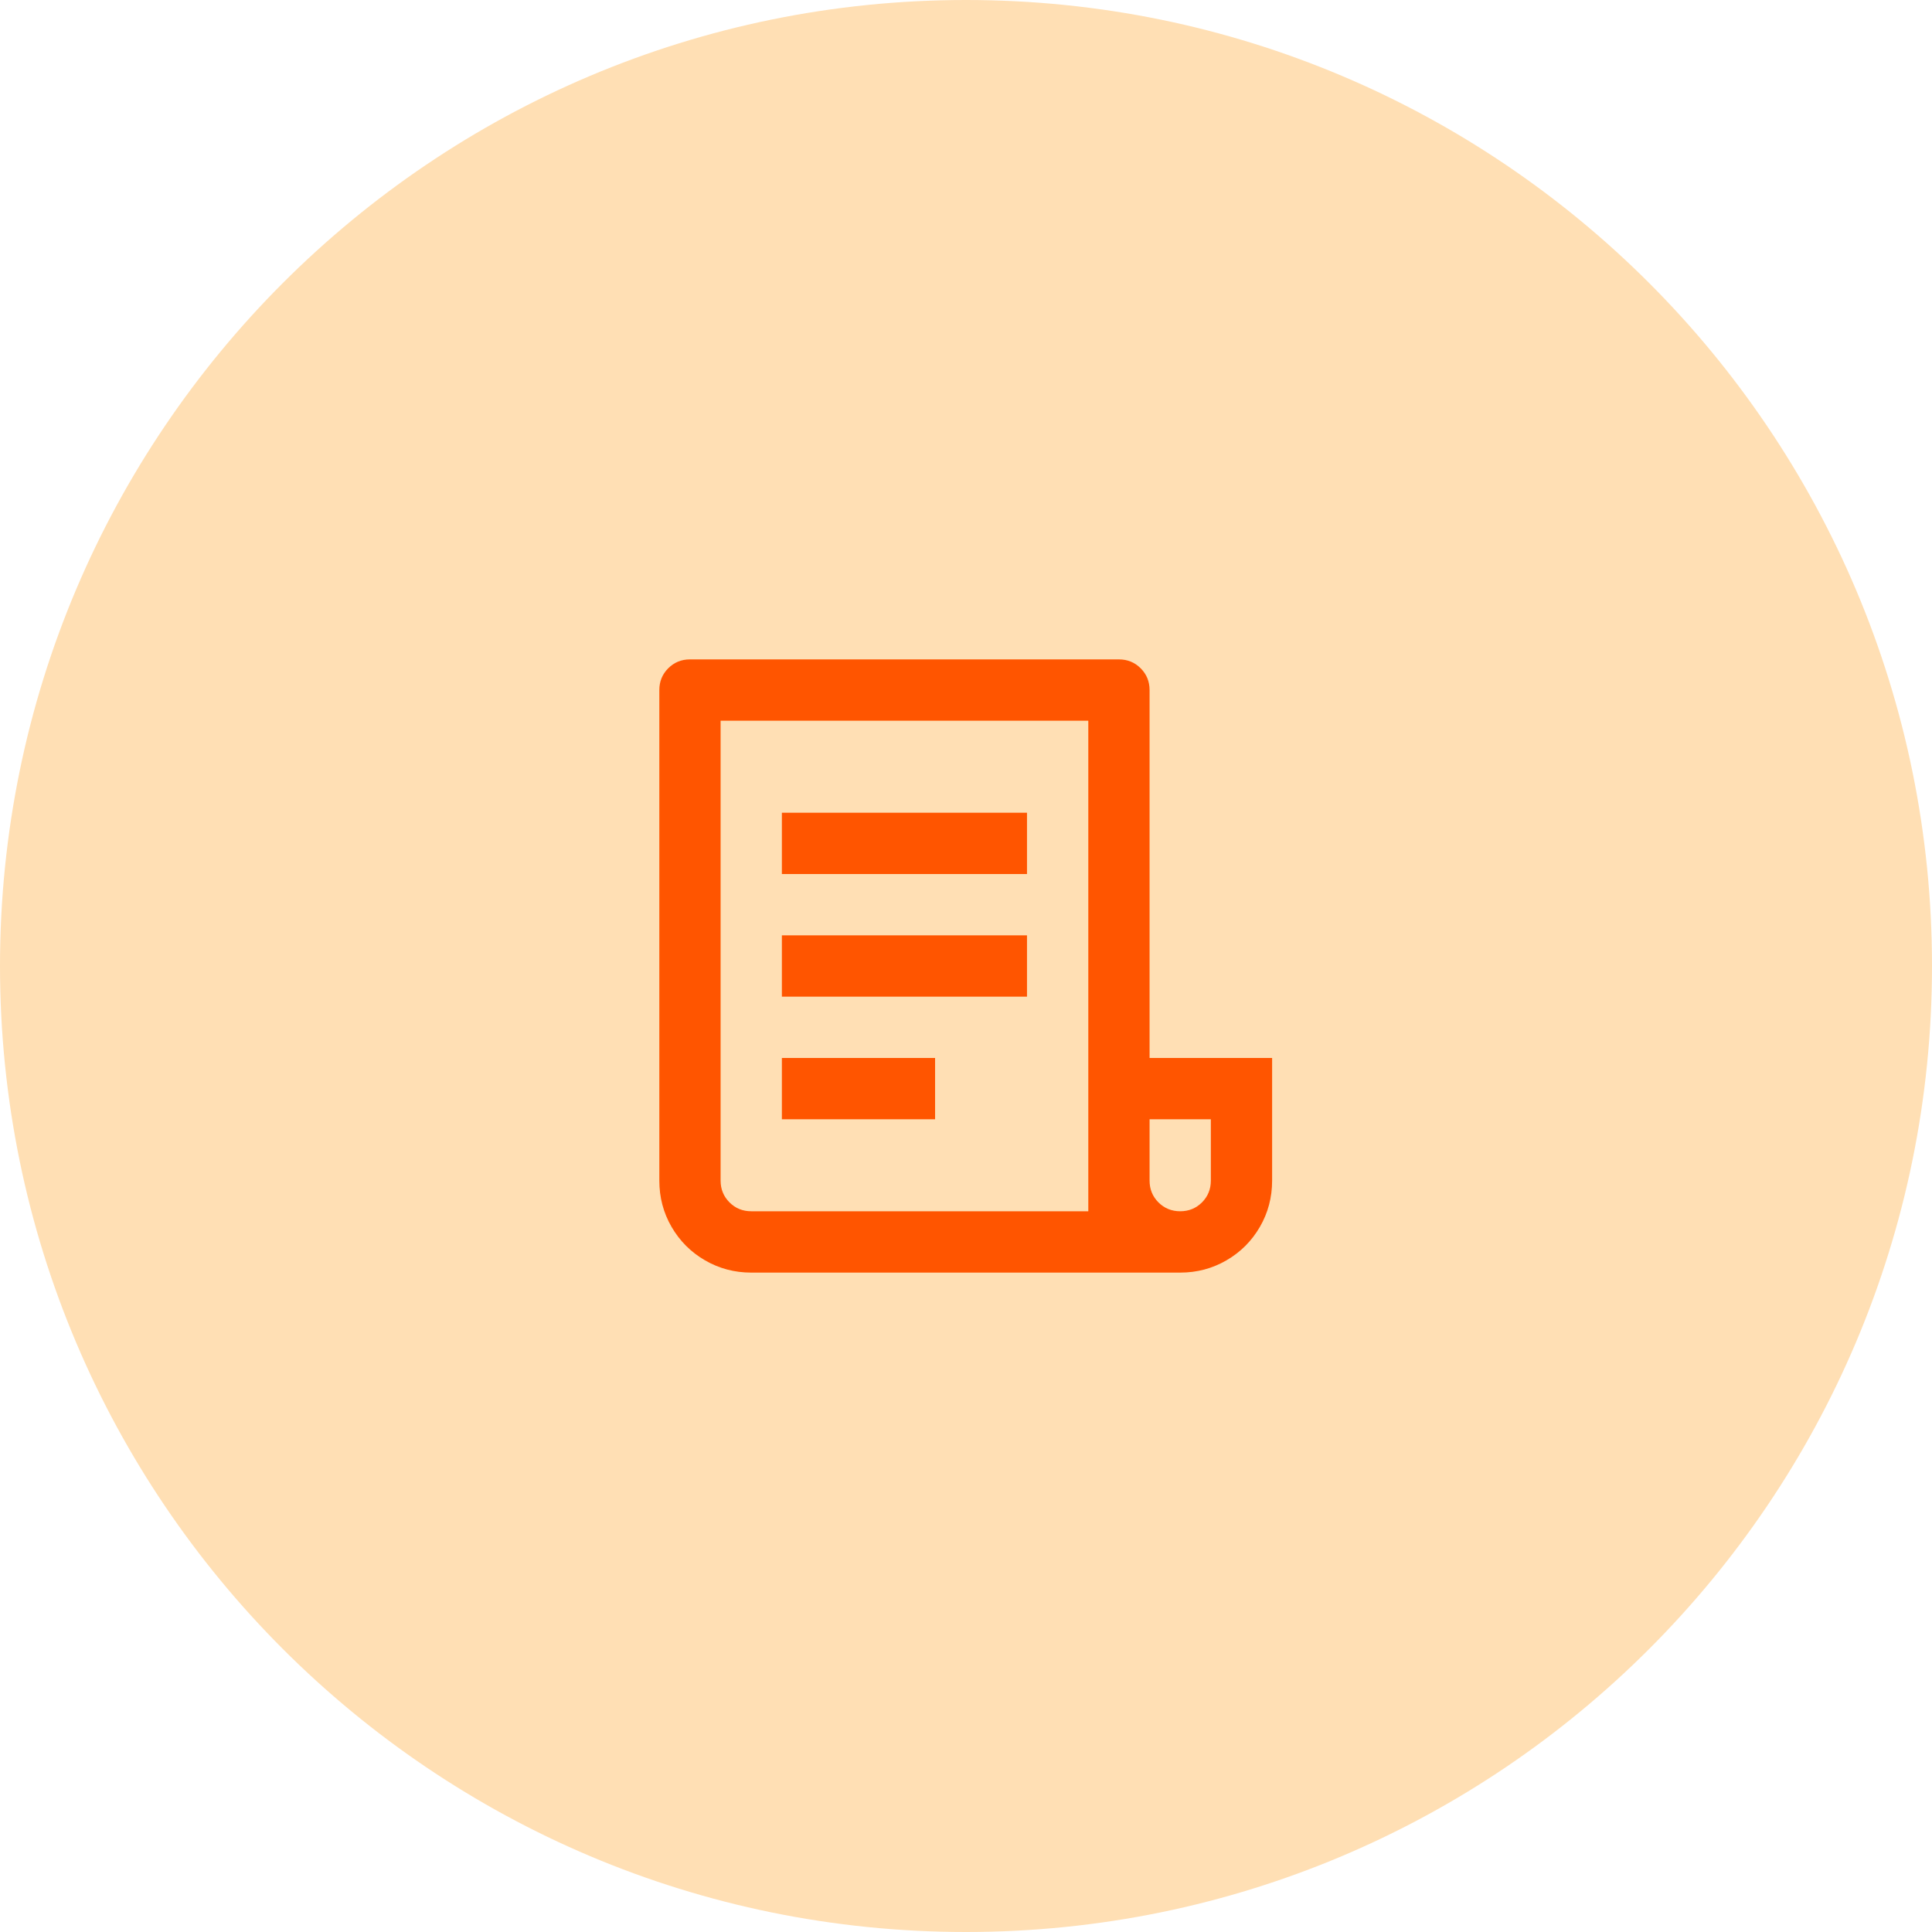
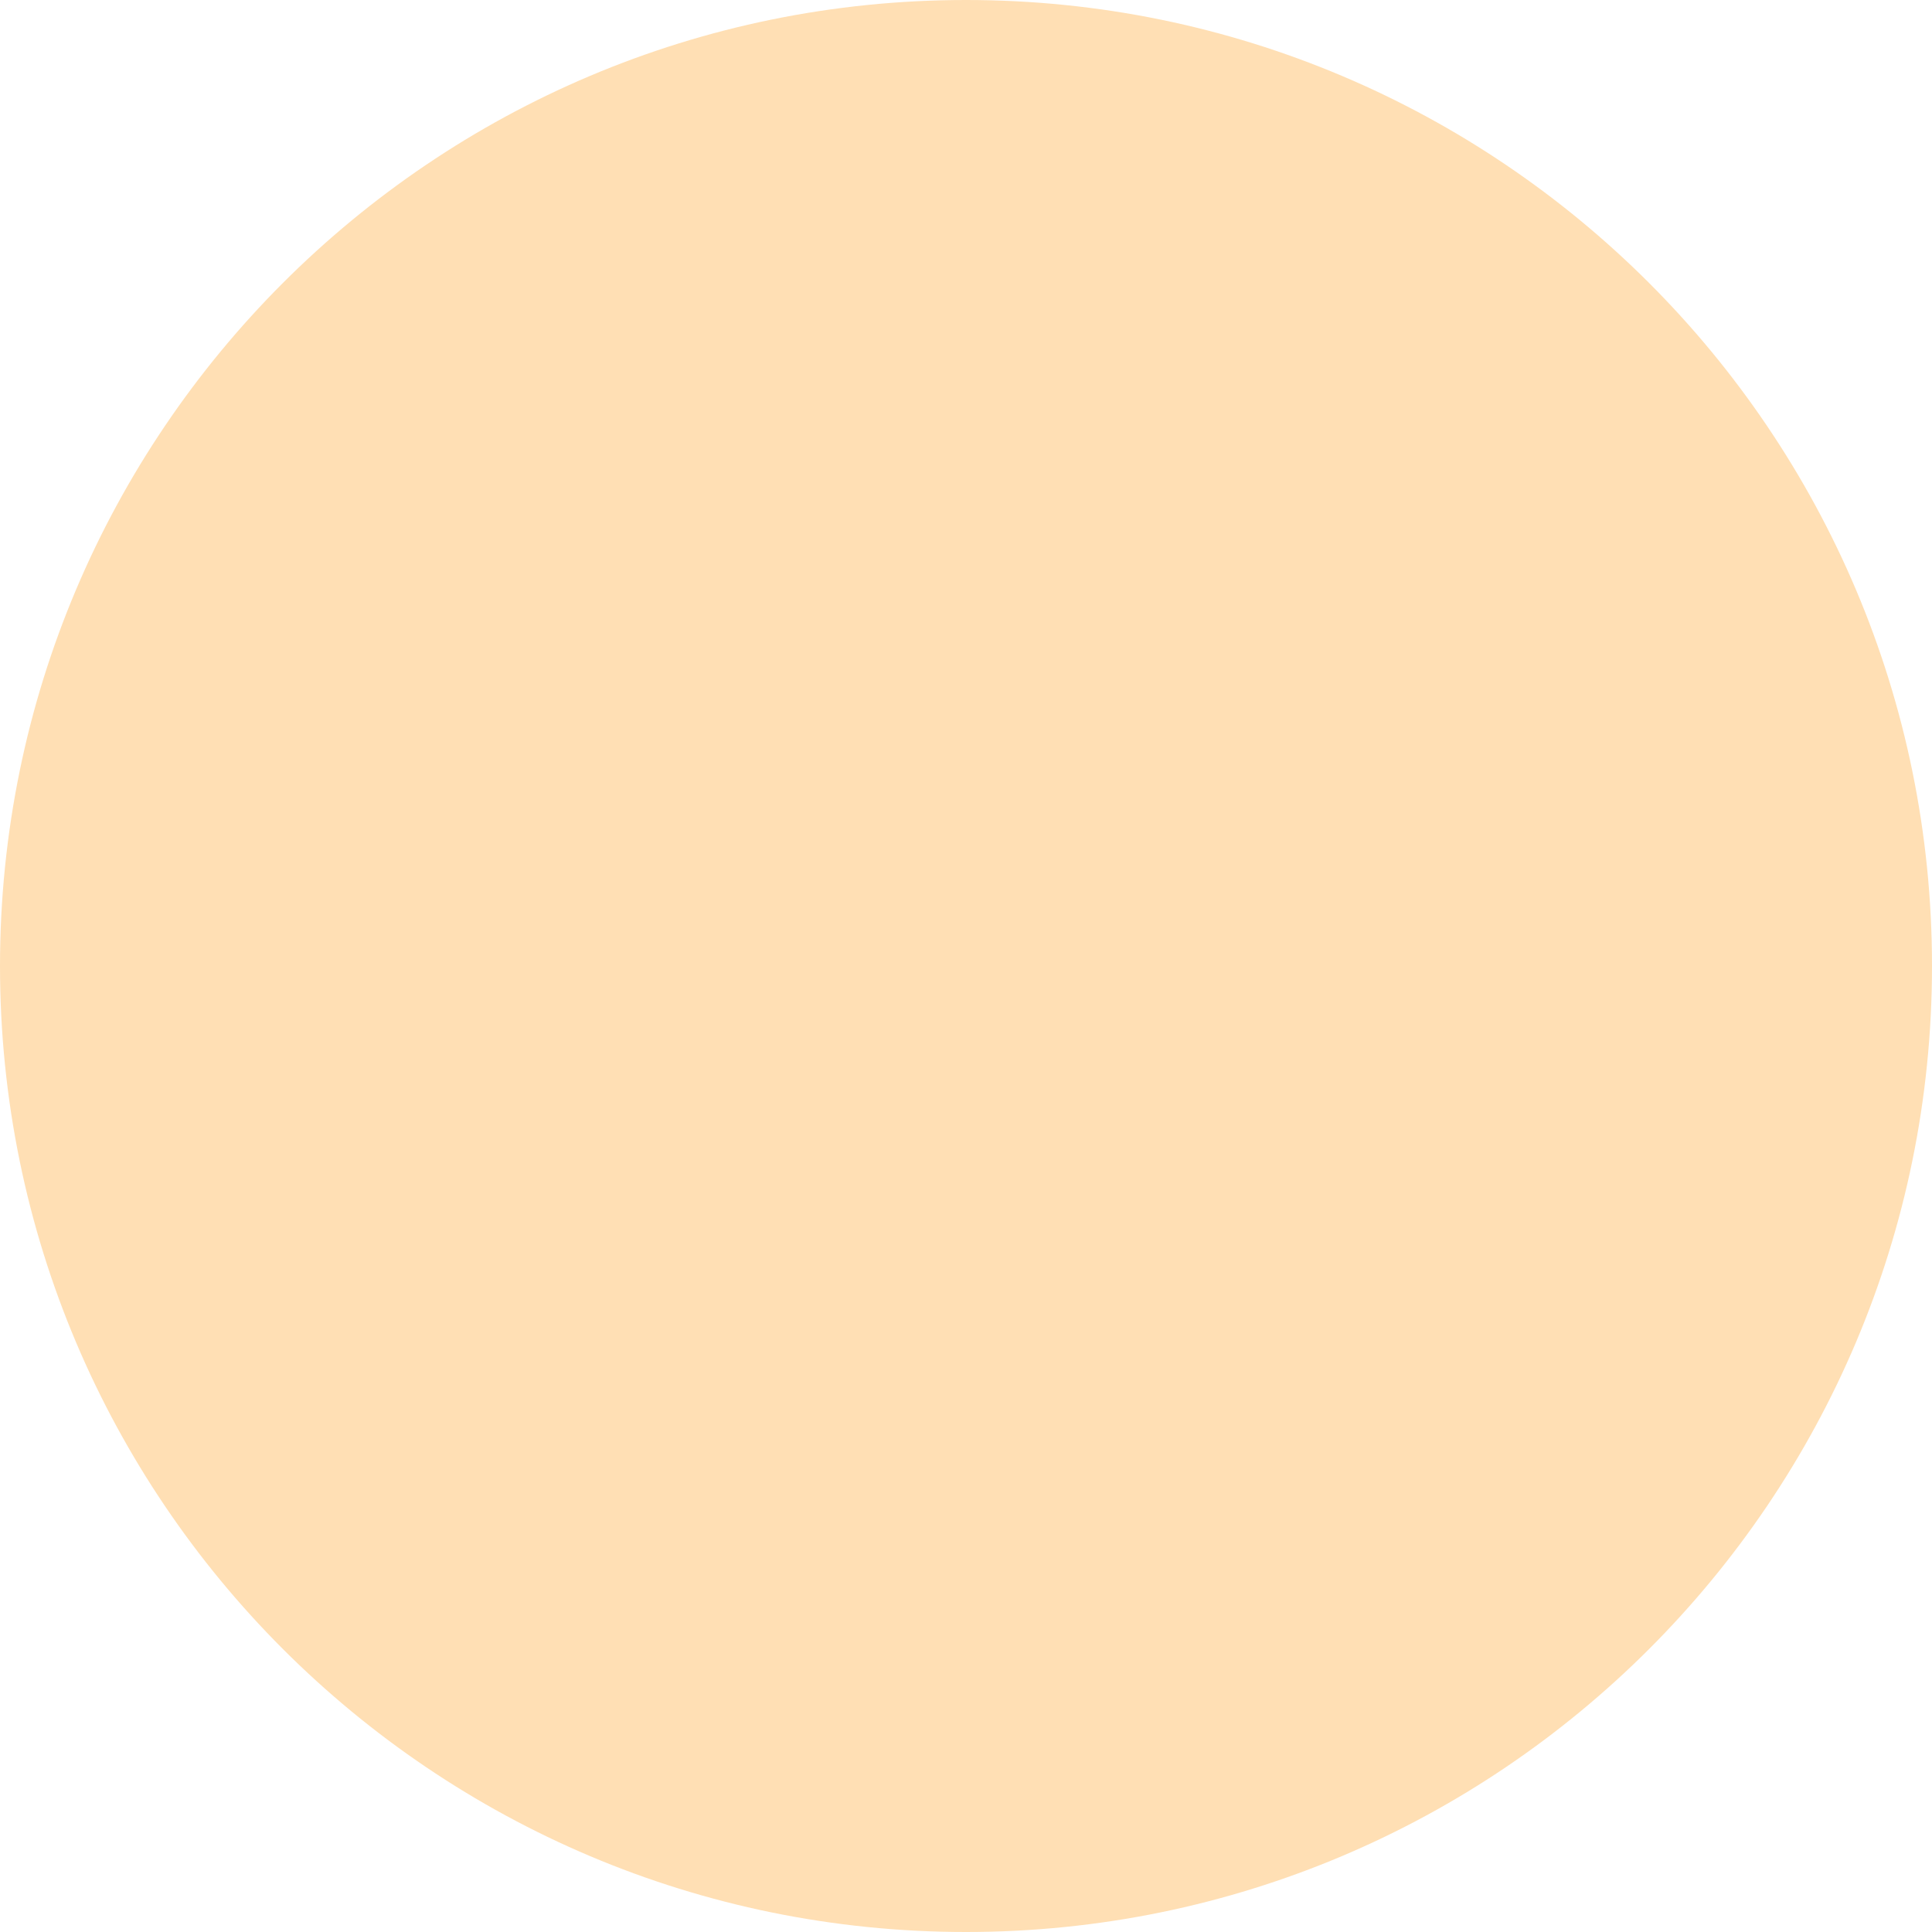
<svg xmlns="http://www.w3.org/2000/svg" width="56" height="56" viewBox="0 0 56 56" fill="none">
  <path d="M0 28C0 12.536 12.536 0 28 0C43.464 0 56 12.536 56 28C56 43.464 43.464 56 28 56C12.536 56 0 43.464 0 28Z" fill="#FFDFB4" />
-   <path d="M34.209 36.887H21.775C21.29 36.887 20.843 36.768 20.434 36.531C20.026 36.294 19.703 35.971 19.466 35.563C19.229 35.154 19.111 34.706 19.111 34.221V20.002C19.111 19.753 19.197 19.543 19.368 19.371C19.54 19.199 19.75 19.113 19.999 19.113H32.433C32.681 19.113 32.892 19.199 33.063 19.371C33.235 19.543 33.321 19.753 33.321 20.002V30.666H36.873V34.221C36.873 34.706 36.755 35.154 36.518 35.563C36.281 35.971 35.959 36.294 35.55 36.531C35.142 36.768 34.694 36.887 34.209 36.887ZM33.321 32.443V34.221C33.321 34.469 33.407 34.68 33.578 34.852C33.75 35.023 33.96 35.109 34.209 35.109C34.458 35.109 34.668 35.023 34.84 34.852C35.011 34.68 35.097 34.469 35.097 34.221V32.443H33.321ZM31.545 35.109V20.891H20.887V34.221C20.887 34.469 20.973 34.68 21.145 34.852C21.316 35.023 21.526 35.109 21.775 35.109H31.545ZM22.663 23.557H29.768V25.334H22.663V23.557ZM22.663 27.111H29.768V28.889H22.663V27.111ZM22.663 30.666H27.104V32.443H22.663V30.666Z" fill="#FF5500" />
</svg>